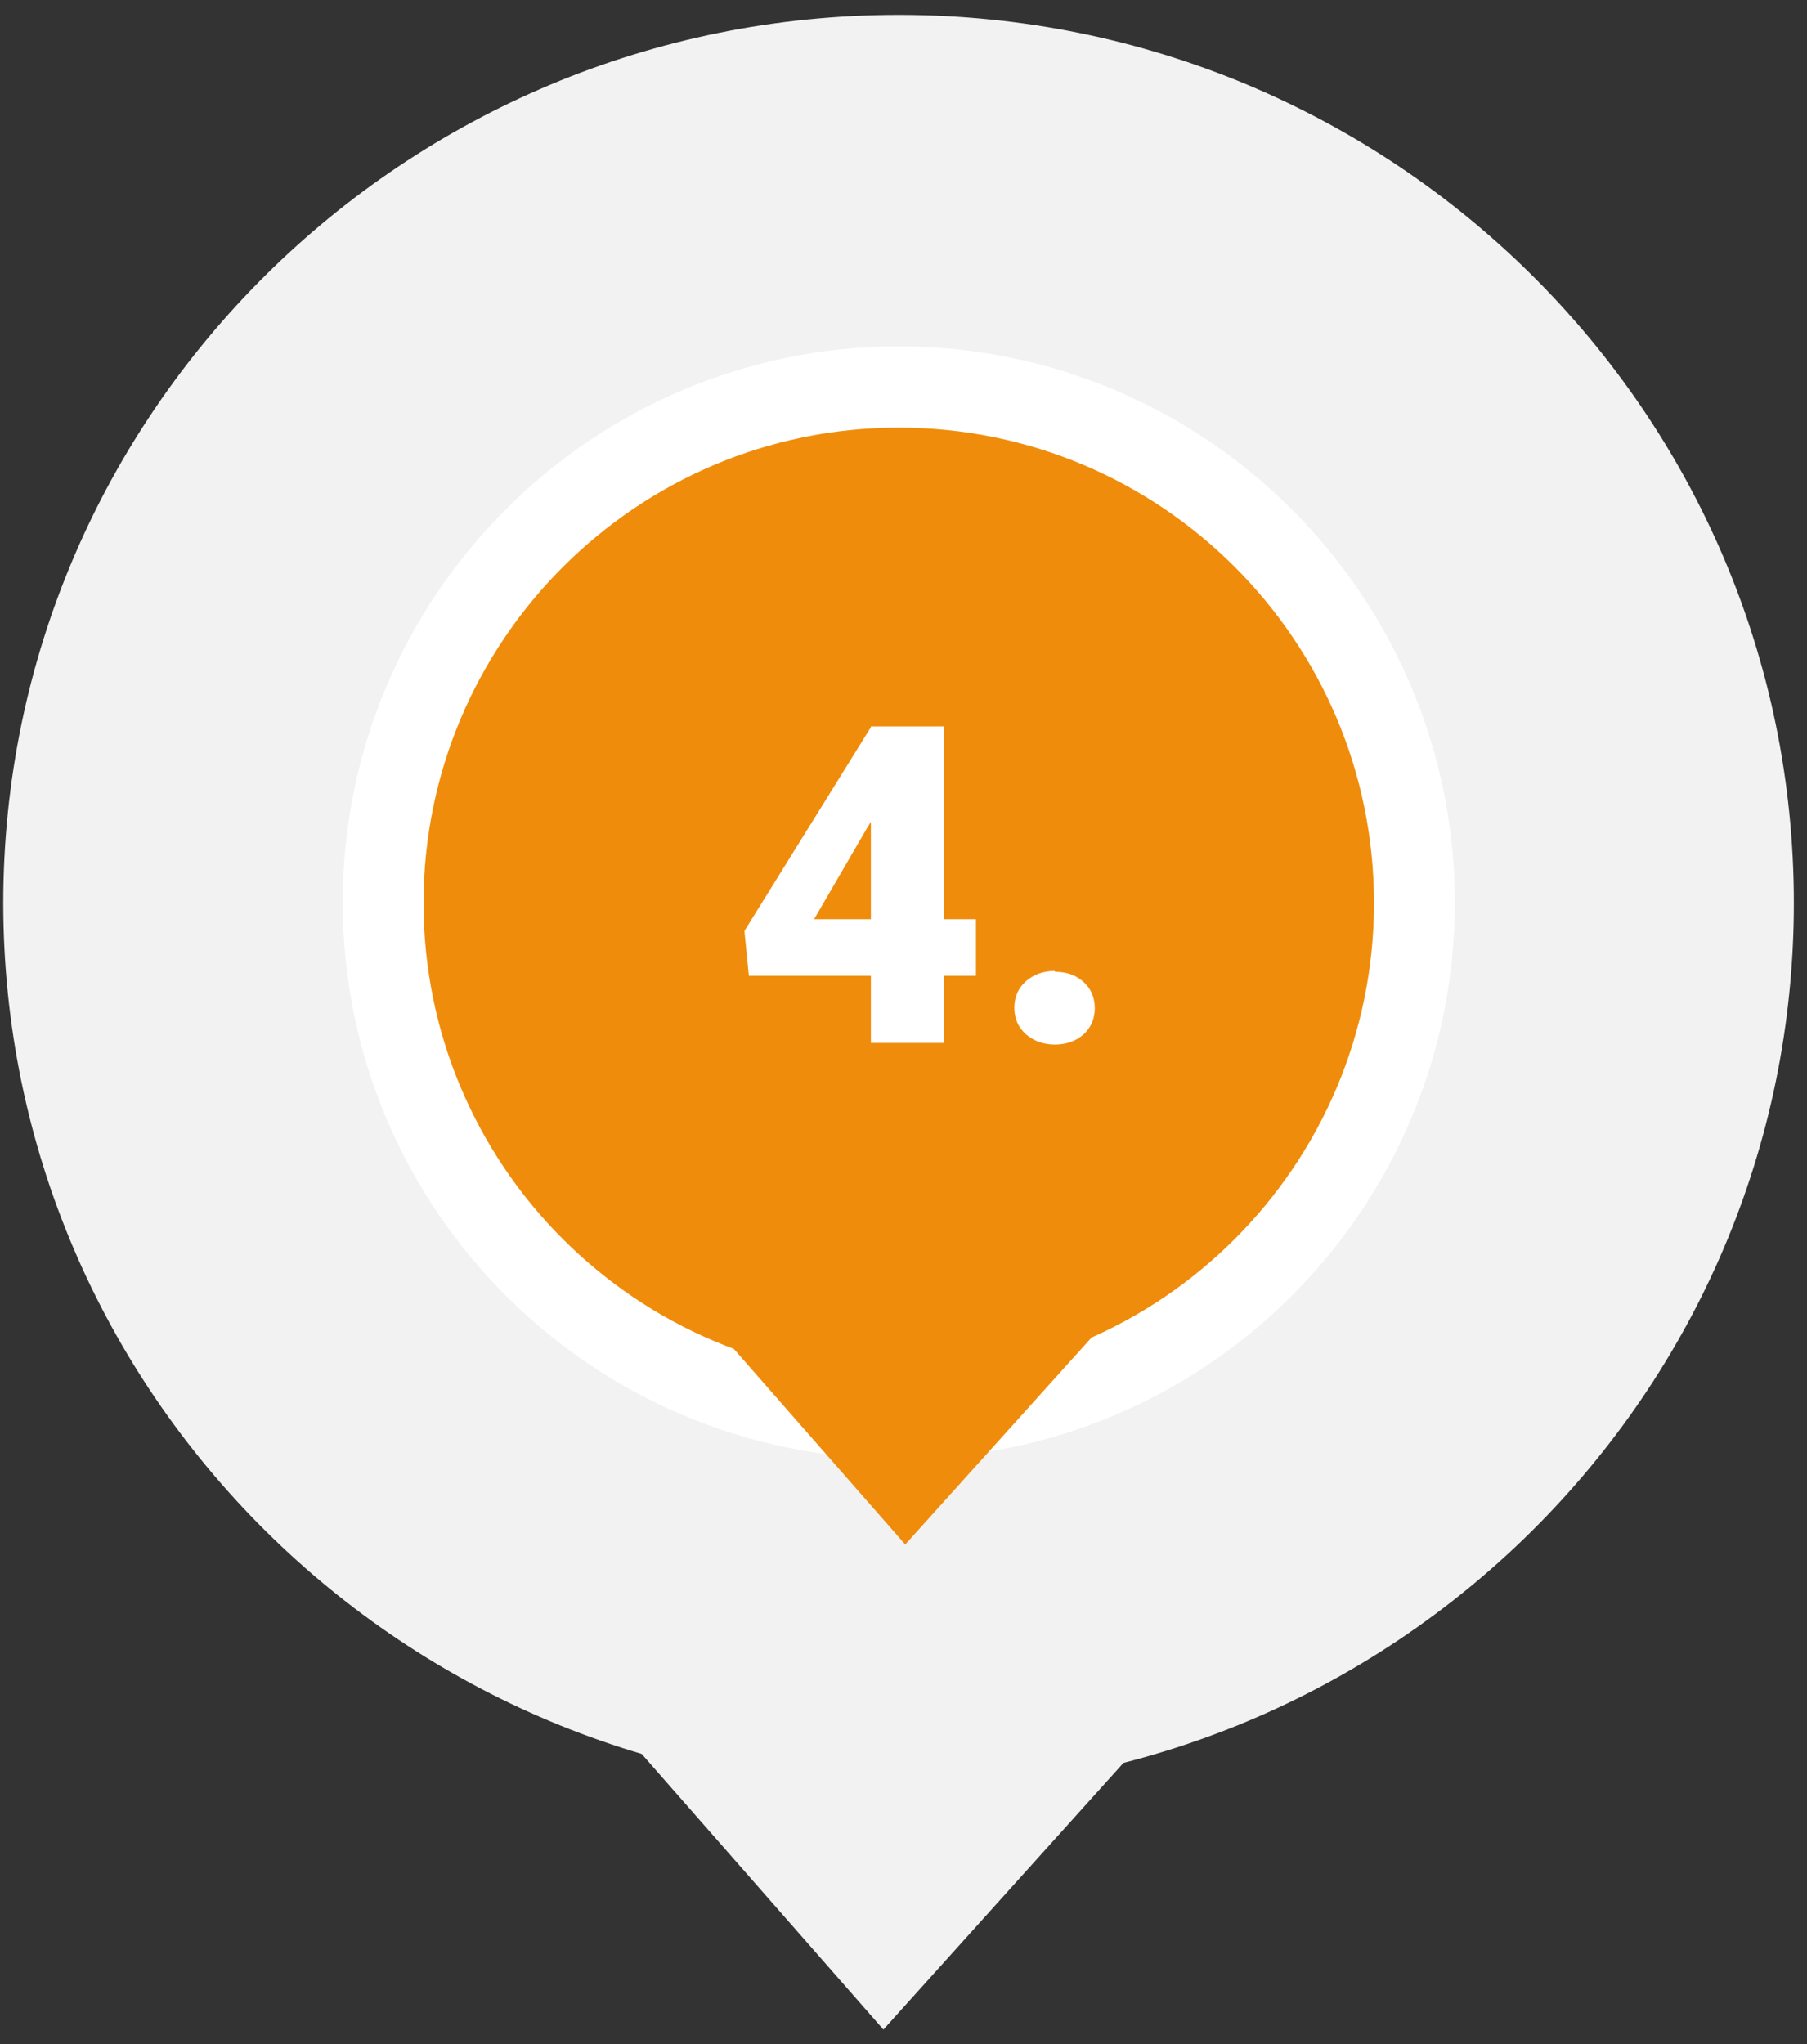
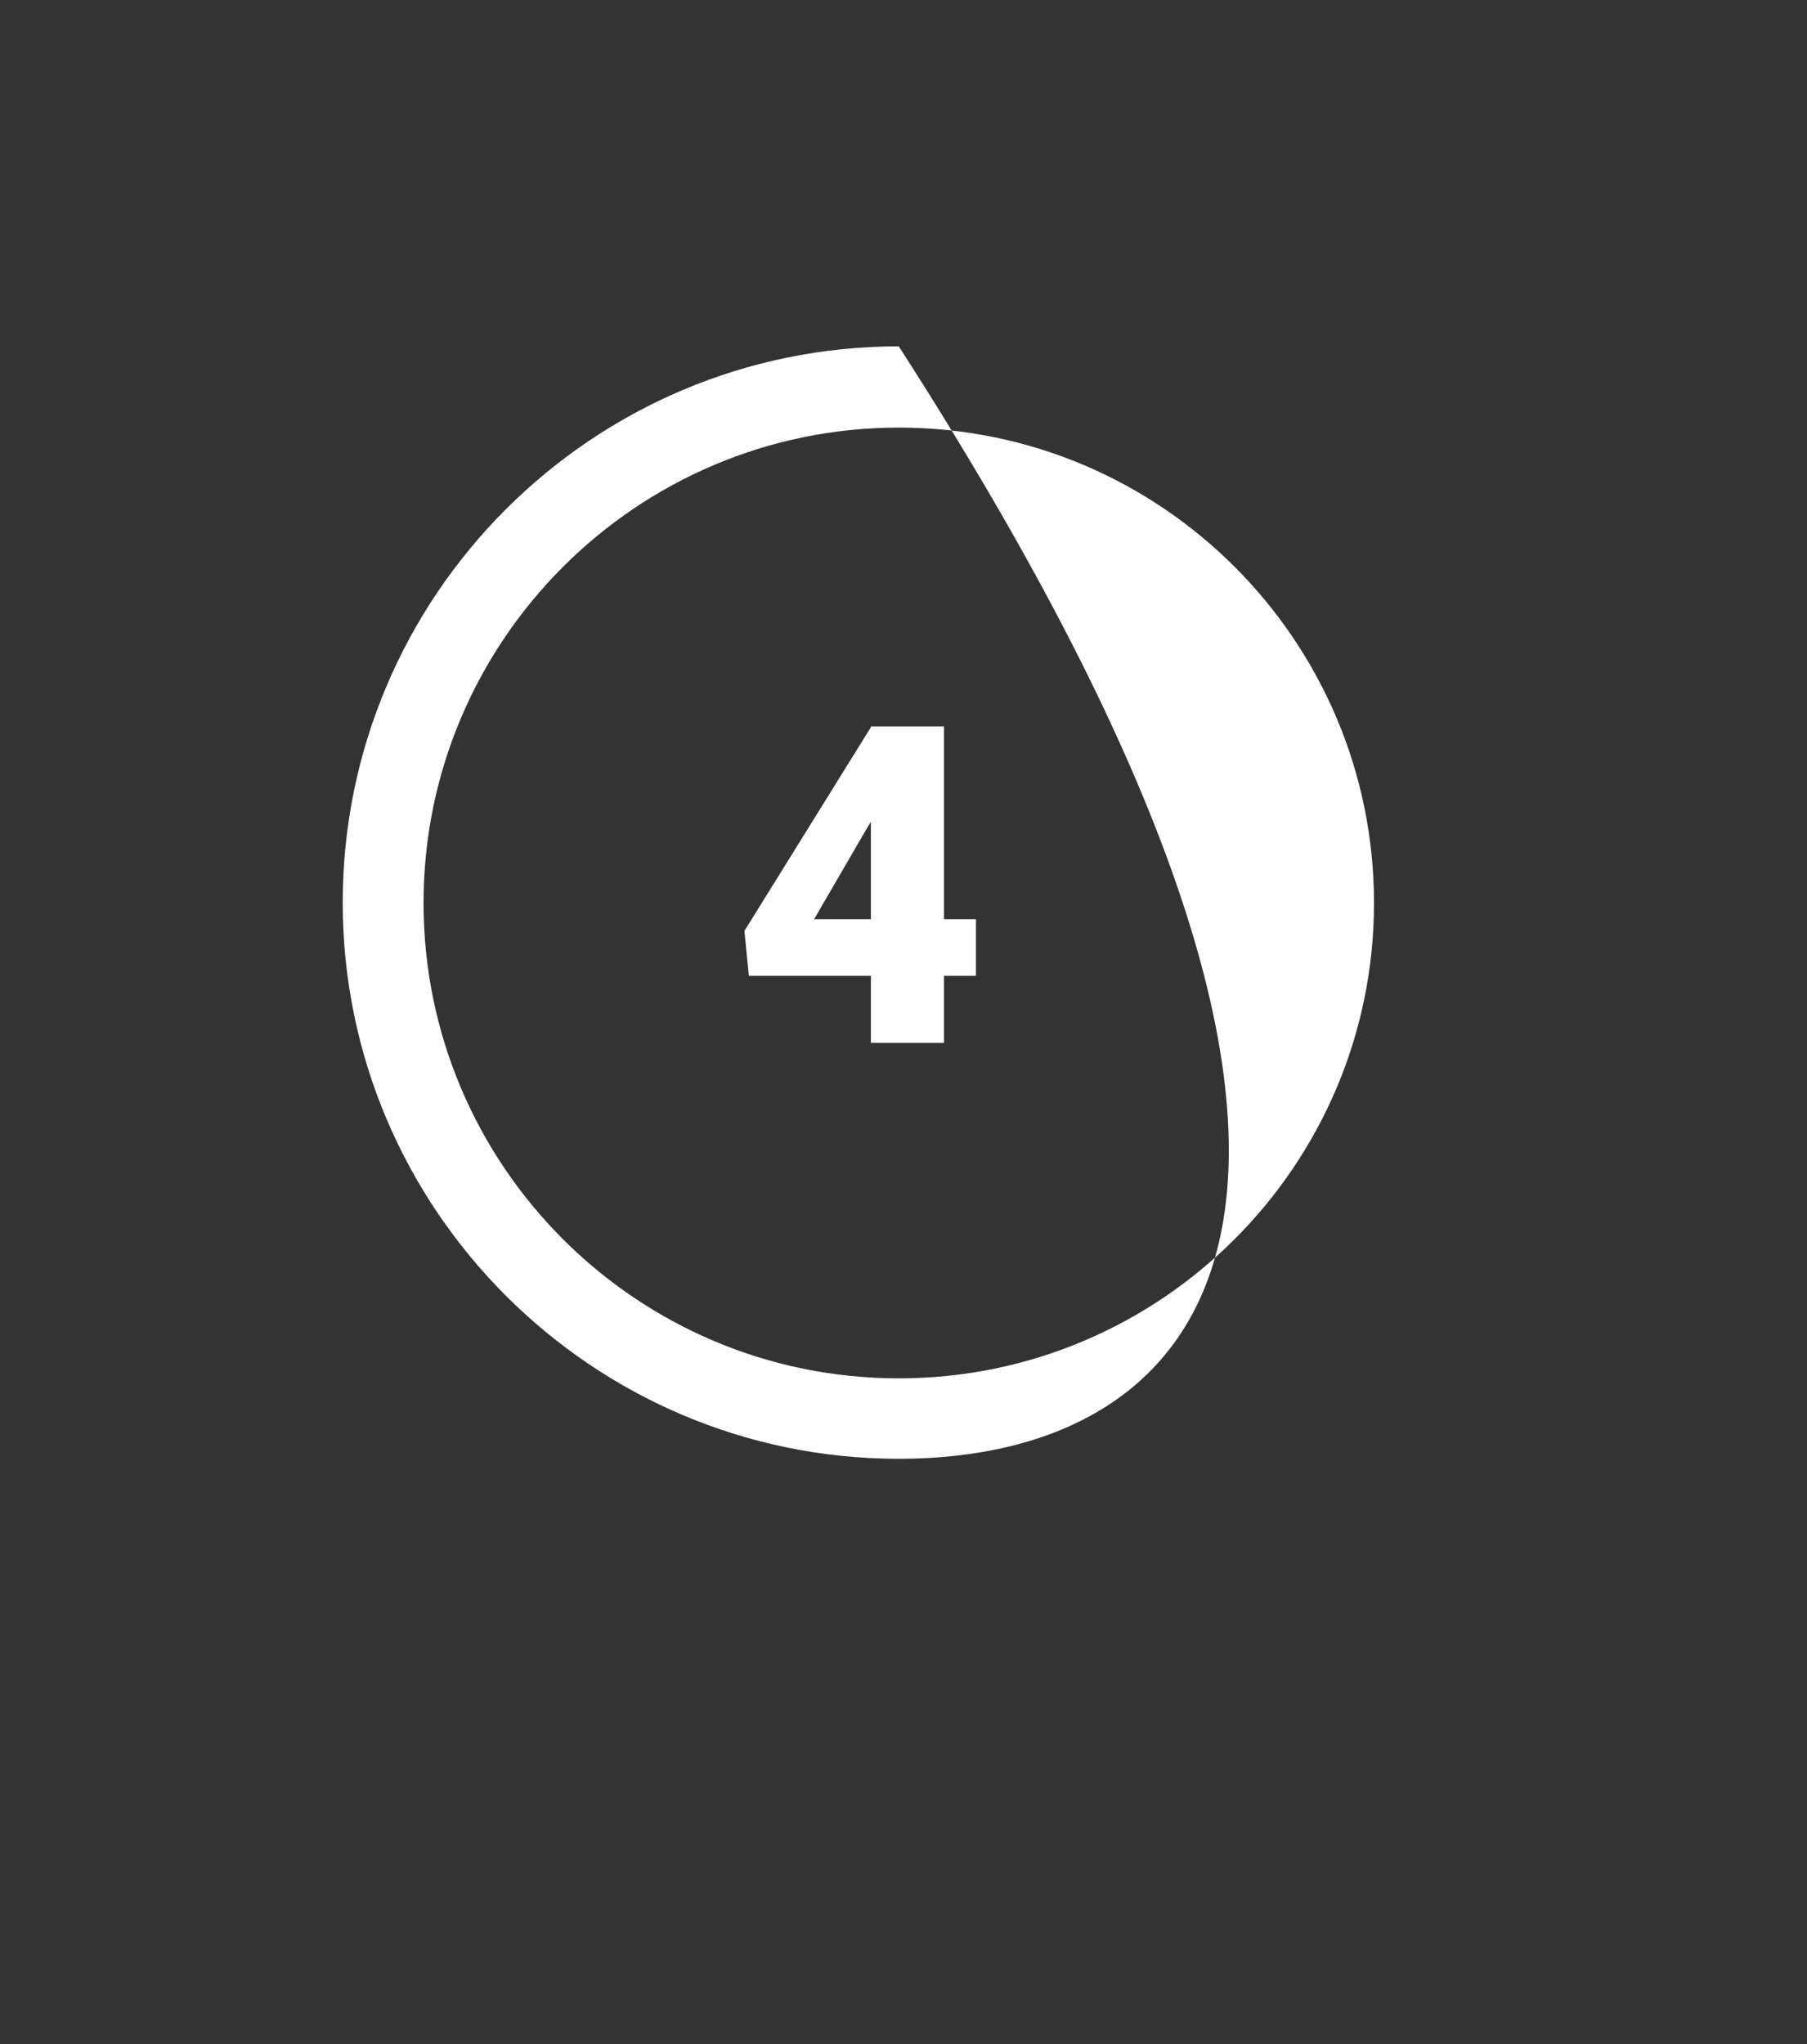
<svg xmlns="http://www.w3.org/2000/svg" width="107" height="121" viewBox="0 0 107 121" fill="none">
  <rect x="0" y="0" width="107" height="121" fill="#333333" stroke="none" />
-   <path d="M72.22 91.882V98.031L52.311 120.142L33.503 98.701L34.723 91.882H72.22Z" fill="#F2F2F2" />
-   <path d="M53.22 106.024C82.509 106.024 106.222 82.502 106.222 53.452C106.222 24.403 82.485 0.881 53.22 0.881C23.955 0.881 0.194 24.427 0.194 53.452C0.194 82.478 23.931 106.024 53.22 106.024Z" fill="#F2F2F2" />
-   <path d="M53.22 83.961C70.066 83.961 83.753 70.298 83.753 53.428C83.753 36.558 70.09 22.895 53.22 22.895C36.35 22.895 22.687 36.558 22.687 53.428C22.687 70.298 36.35 83.961 53.22 83.961Z" fill="#F08C0B" />
-   <path d="M53.22 86.354C35.082 86.354 20.294 71.59 20.294 53.428C20.294 35.266 35.058 20.502 53.22 20.502C71.382 20.502 86.146 35.266 86.146 53.428C86.146 71.59 71.382 86.354 53.22 86.354ZM53.22 25.312C37.714 25.312 25.08 37.922 25.08 53.452C25.08 68.982 37.69 81.592 53.22 81.592C68.75 81.592 81.36 68.982 81.36 53.452C81.36 37.922 68.75 25.312 53.22 25.312Z" fill="white" />
+   <path d="M53.22 86.354C35.082 86.354 20.294 71.59 20.294 53.428C20.294 35.266 35.058 20.502 53.22 20.502C86.146 71.59 71.382 86.354 53.22 86.354ZM53.22 25.312C37.714 25.312 25.08 37.922 25.08 53.452C25.08 68.982 37.69 81.592 53.22 81.592C68.75 81.592 81.36 68.982 81.36 53.452C81.36 37.922 68.75 25.312 53.22 25.312Z" fill="white" />
  <path d="M55.9 54.414H57.791V57.764H55.9V61.736H51.569V57.764H44.343L44.08 55.108L51.569 43.048V43H55.9V54.39V54.414ZM48.195 54.414H51.569V48.647L51.306 49.078L48.219 54.39L48.195 54.414Z" fill="white" />
-   <path d="M62.457 57.525C63.151 57.525 63.701 57.716 64.156 58.123C64.611 58.53 64.826 59.056 64.826 59.678C64.826 60.301 64.611 60.827 64.156 61.234C63.701 61.641 63.127 61.832 62.457 61.832C61.787 61.832 61.189 61.617 60.734 61.21C60.279 60.803 60.064 60.277 60.064 59.655C60.064 59.032 60.279 58.506 60.734 58.099C61.189 57.692 61.763 57.477 62.457 57.477V57.525Z" fill="white" />
-   <path d="M65.304 74.82V78.434L53.603 91.427L42.548 78.816L43.266 74.82H65.304Z" fill="#F08C0B" />
</svg>